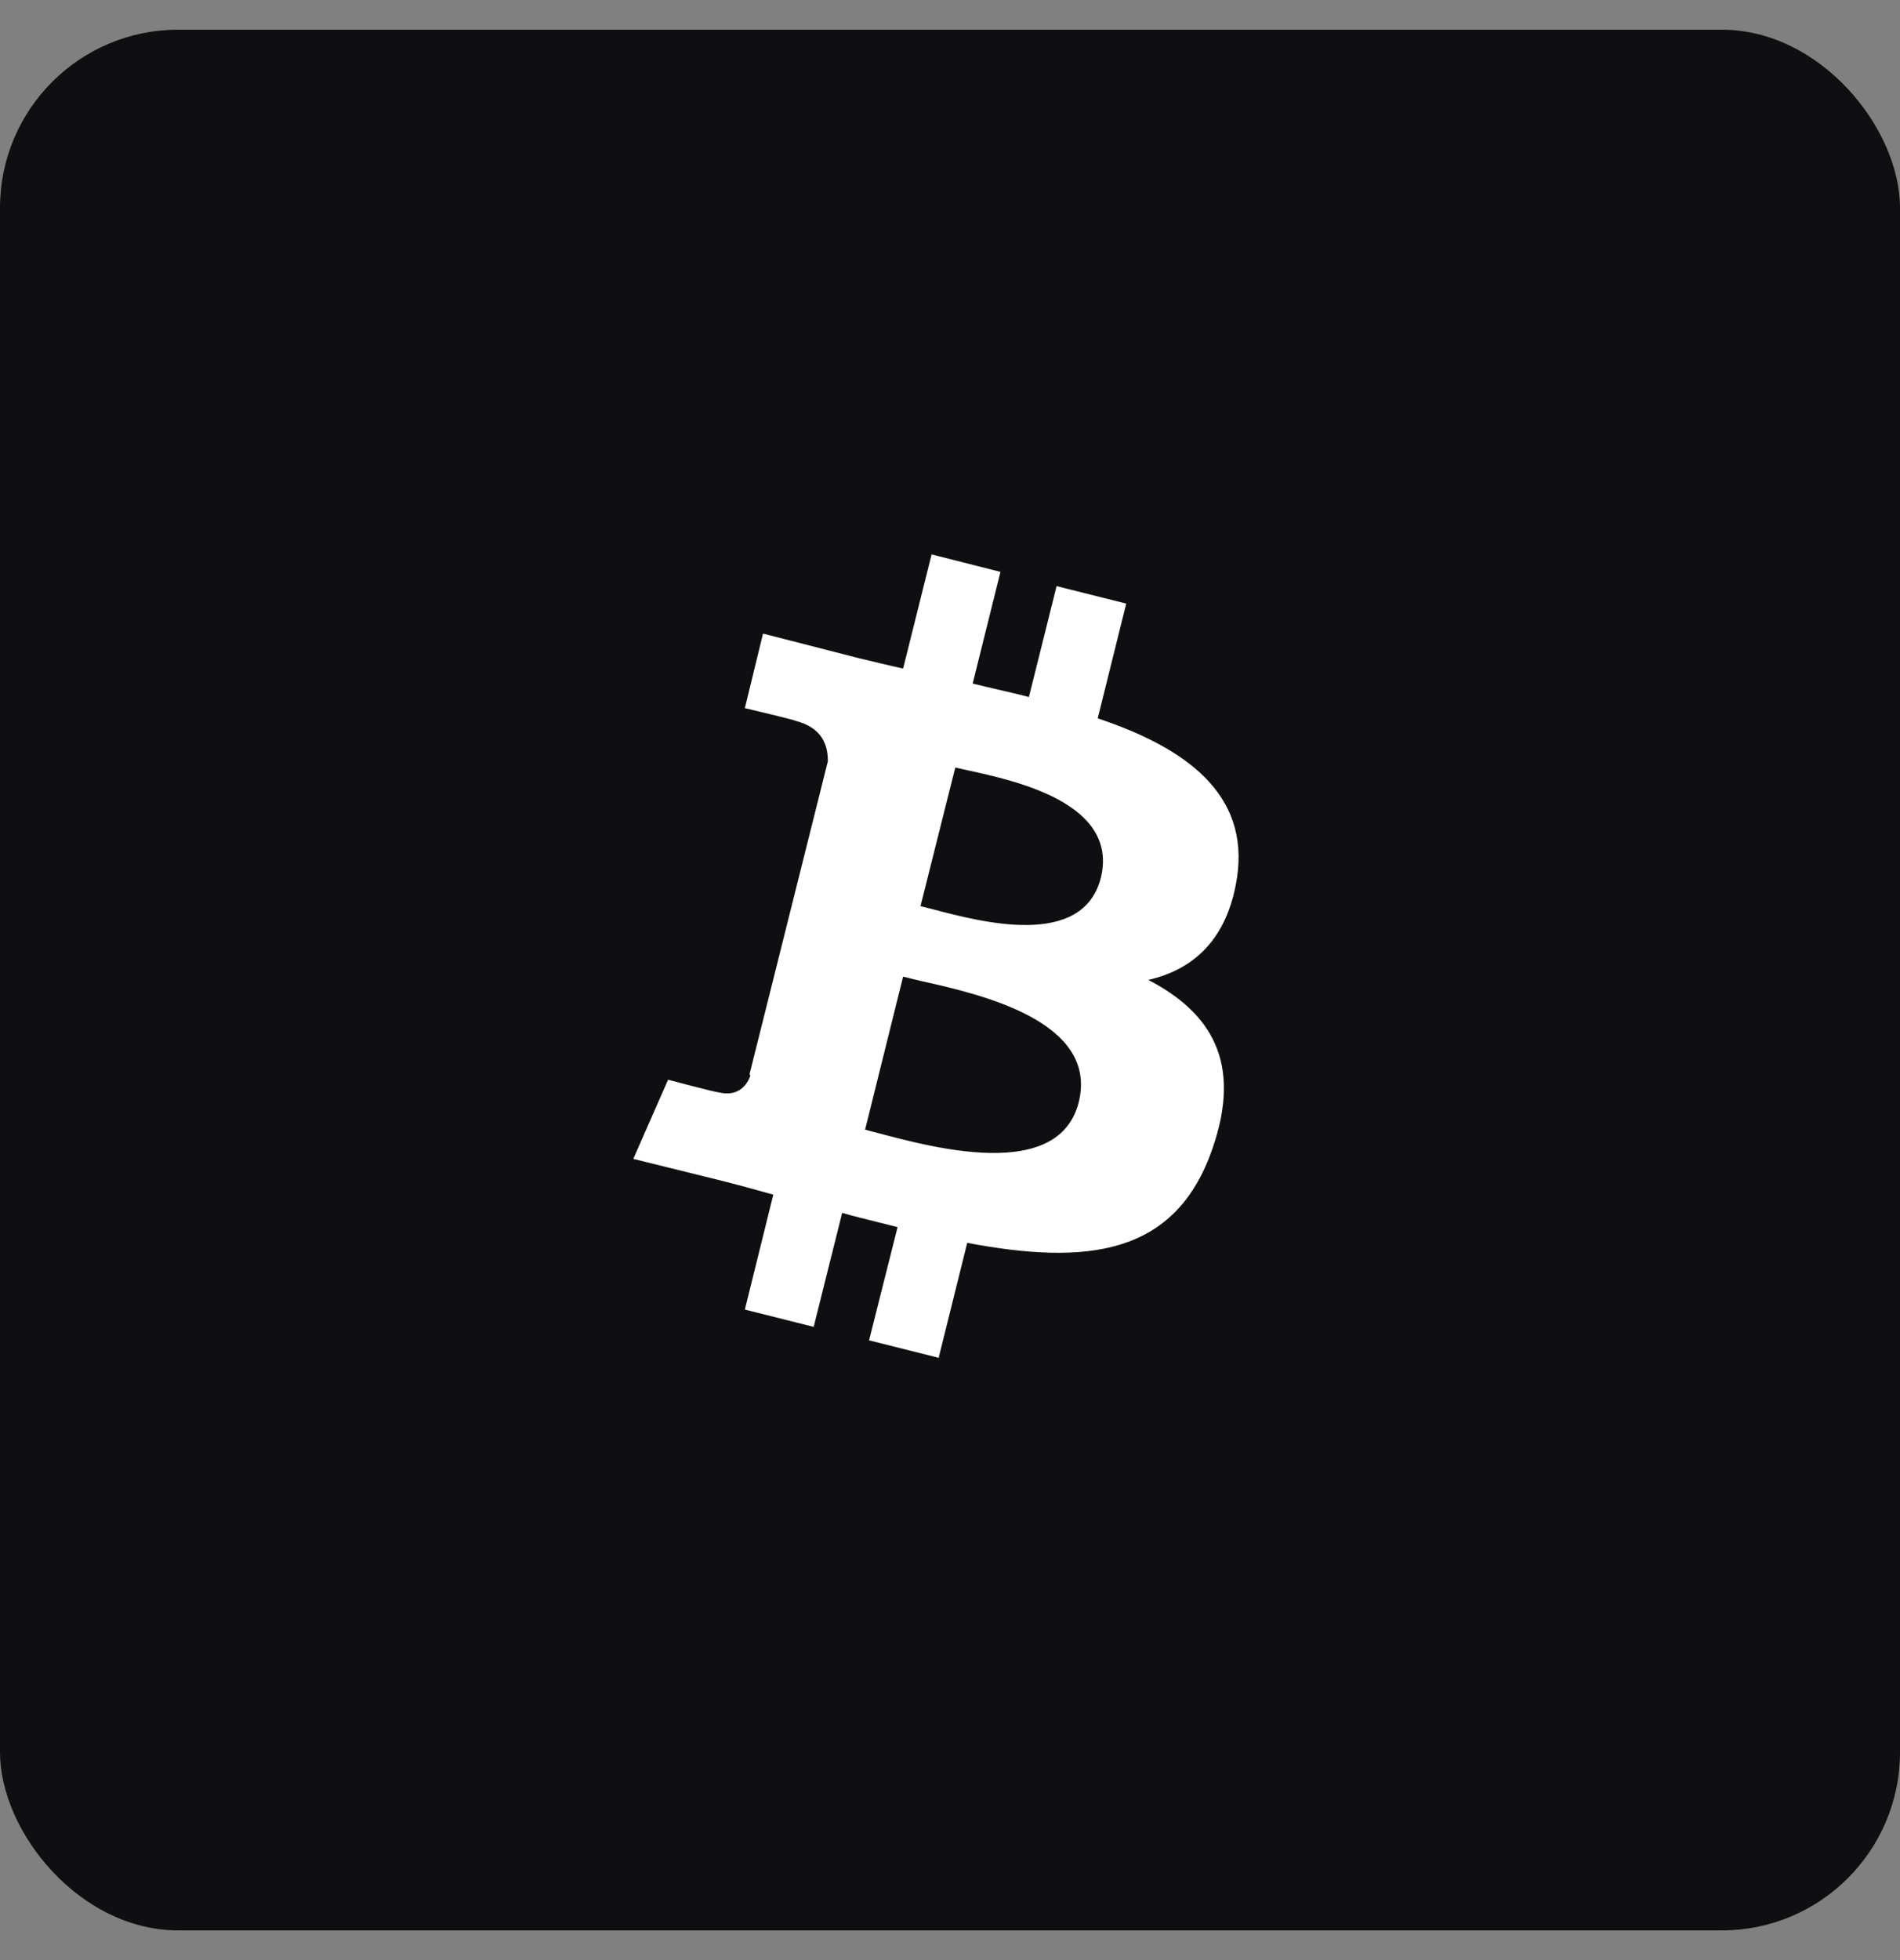
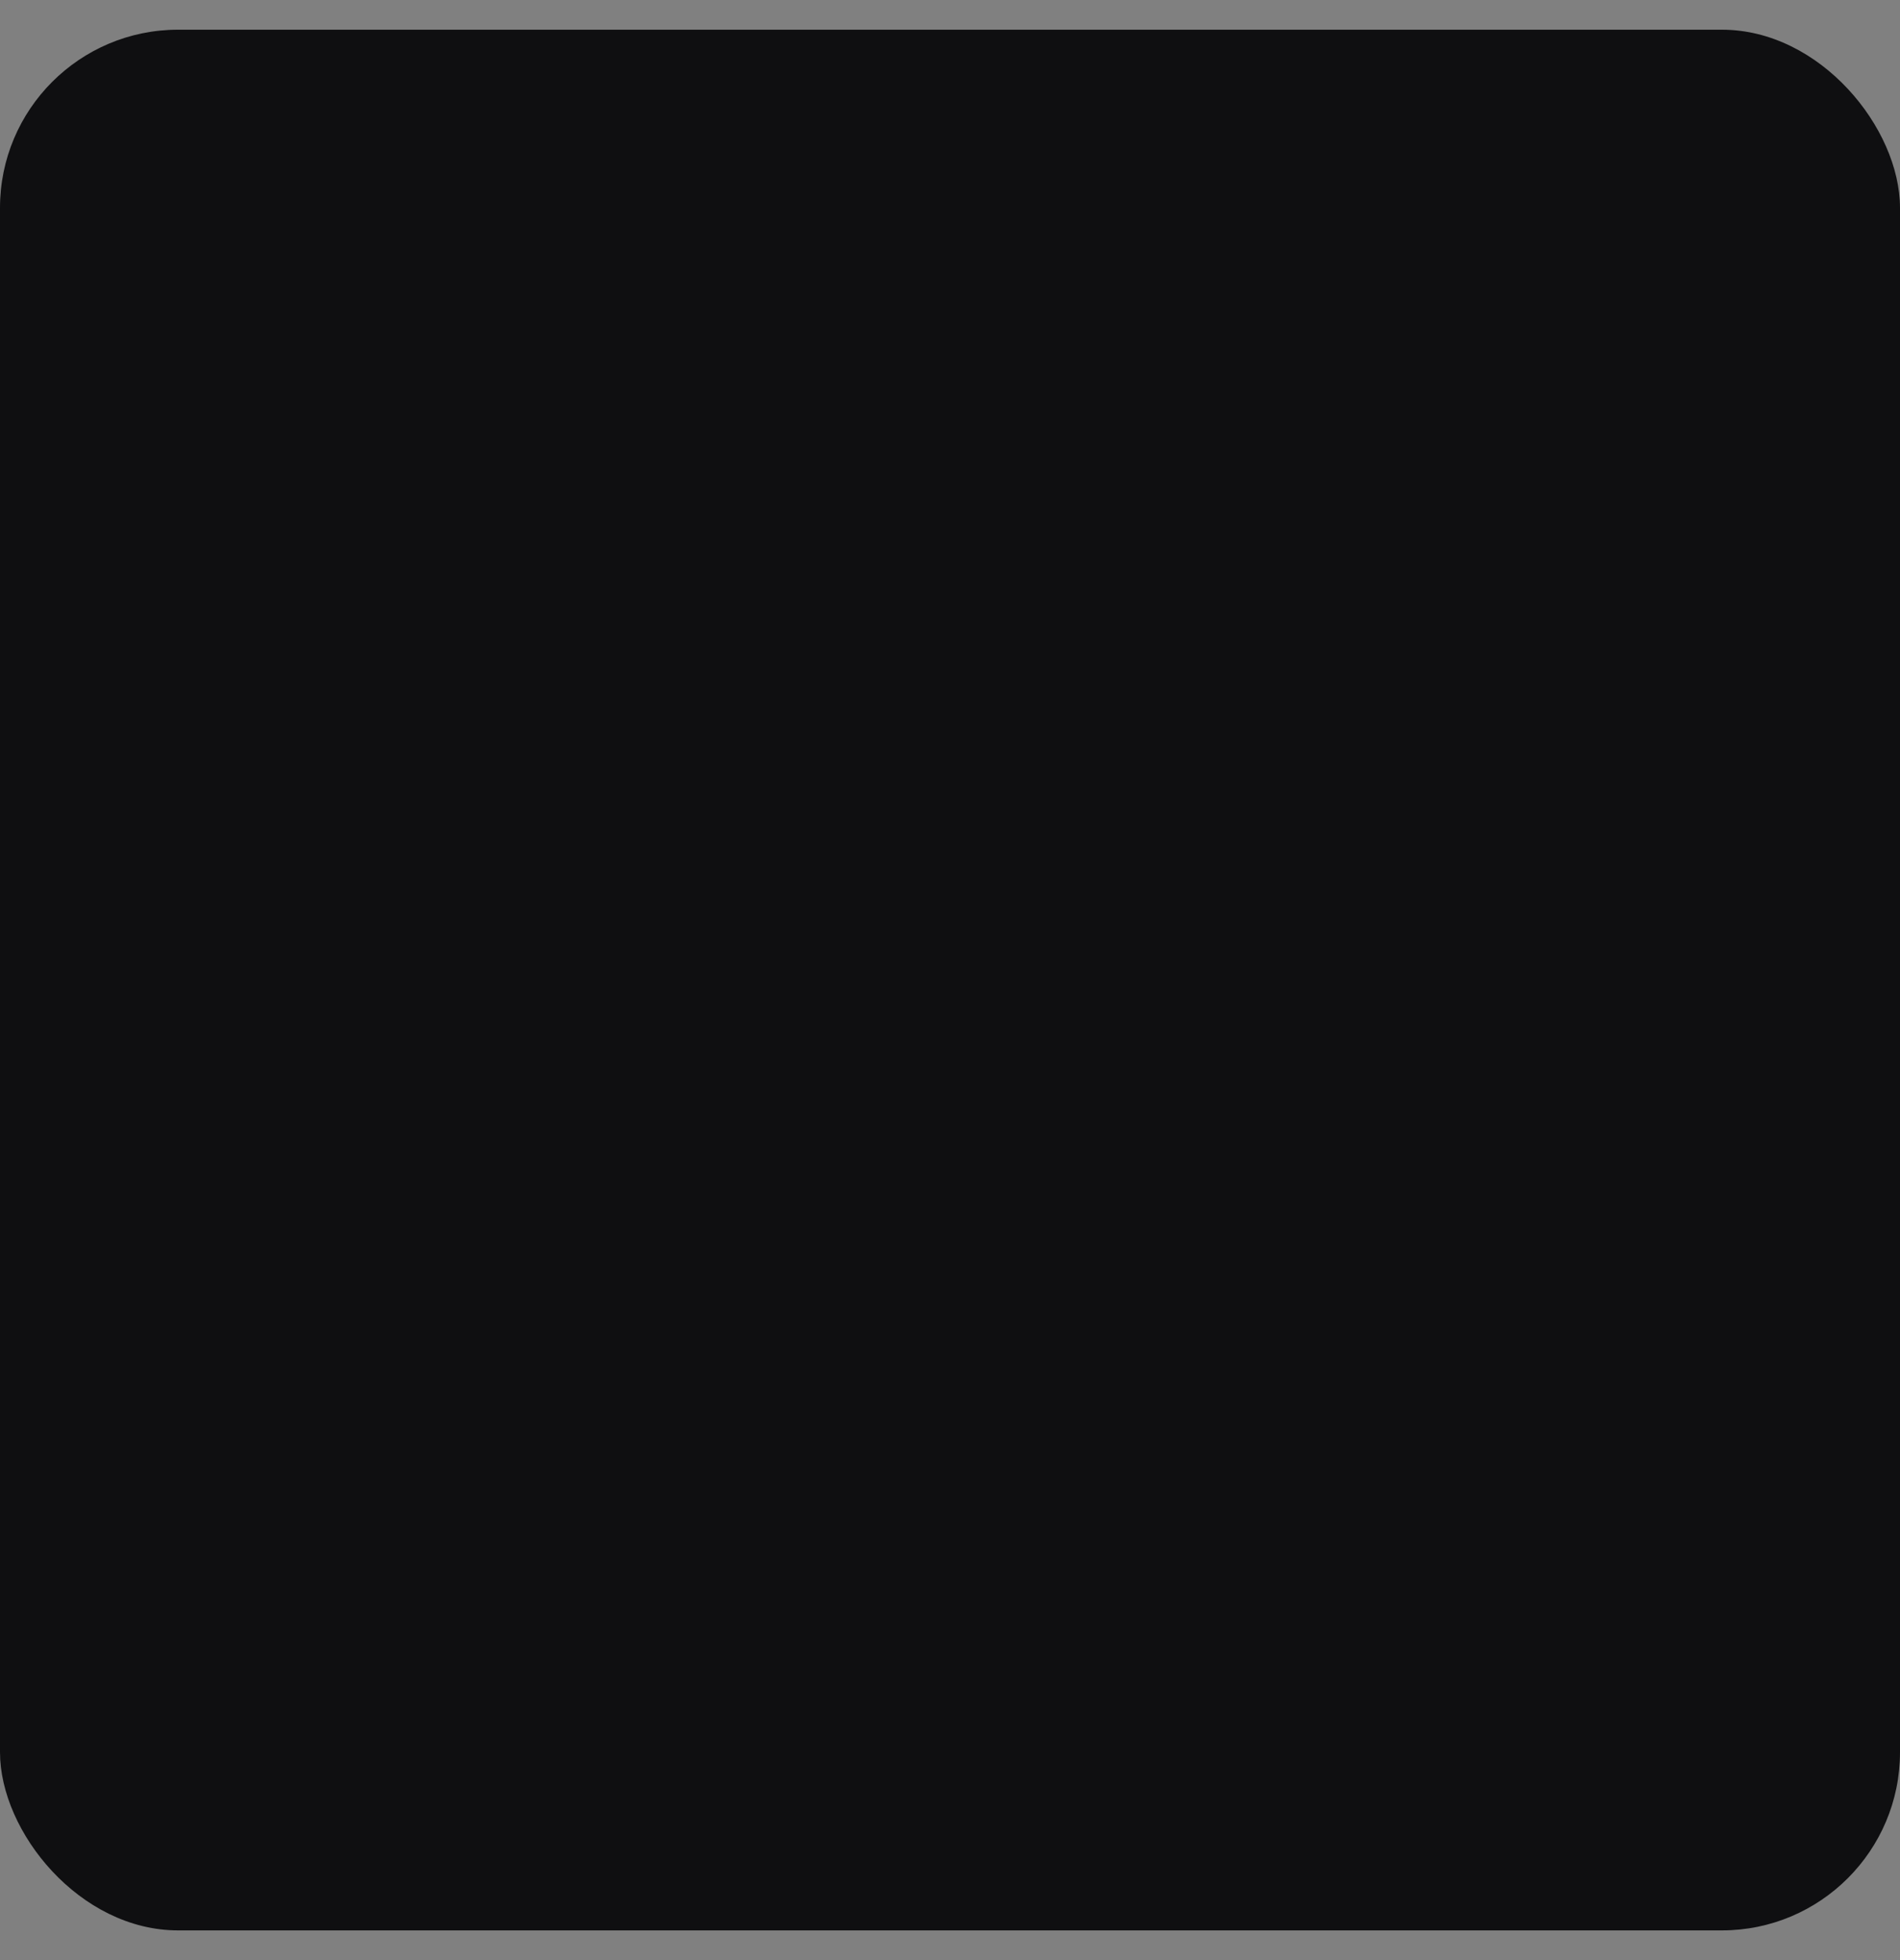
<svg xmlns="http://www.w3.org/2000/svg" width="32" height="33" viewBox="0 0 32 33" fill="none">
  <rect x="0" y="0" width="32" height="33" fill="#808080" stroke="none" />
  <rect y="0.5" width="32" height="32" rx="3" fill="#0F0F11" />
-   <path fill-rule="evenodd" clip-rule="evenodd" d="M12.105 18.391C12.438 18.472 12.585 18.259 12.637 18.113L12.624 18.084L13.943 12.816C13.943 12.563 13.864 12.256 13.398 12.136C13.398 12.123 12.545 11.922 12.545 11.922L12.851 10.667L14.464 11.081C14.704 11.136 14.956 11.201 15.21 11.256L15.69 9.334L16.85 9.628L16.382 11.508C16.703 11.589 17.023 11.654 17.329 11.735L17.795 9.868L18.968 10.162L18.488 12.094C19.967 12.589 21.046 13.363 20.834 14.777C20.674 15.816 20.101 16.324 19.34 16.498C20.394 17.045 20.926 17.884 20.42 19.339C19.794 21.152 18.288 21.3 16.29 20.925L15.809 22.86L14.637 22.566L15.117 20.66L14.764 20.571C14.574 20.524 14.381 20.477 14.184 20.42L13.704 22.339L12.545 22.048L13.024 20.113L12.531 19.977L12.184 19.886L10.666 19.511L11.252 18.178C11.252 18.178 12.051 18.391 12.105 18.391ZM14.57 19.019C15.37 19.219 17.808 20.006 18.169 18.553C18.503 17.186 16.495 16.735 15.502 16.514L15.21 16.443L14.57 19.019ZM15.719 15.31L15.503 15.256L16.089 12.922L16.297 12.969C17.113 13.146 18.844 13.524 18.541 14.777C18.238 15.975 16.529 15.524 15.719 15.31Z" fill="white" />
</svg>